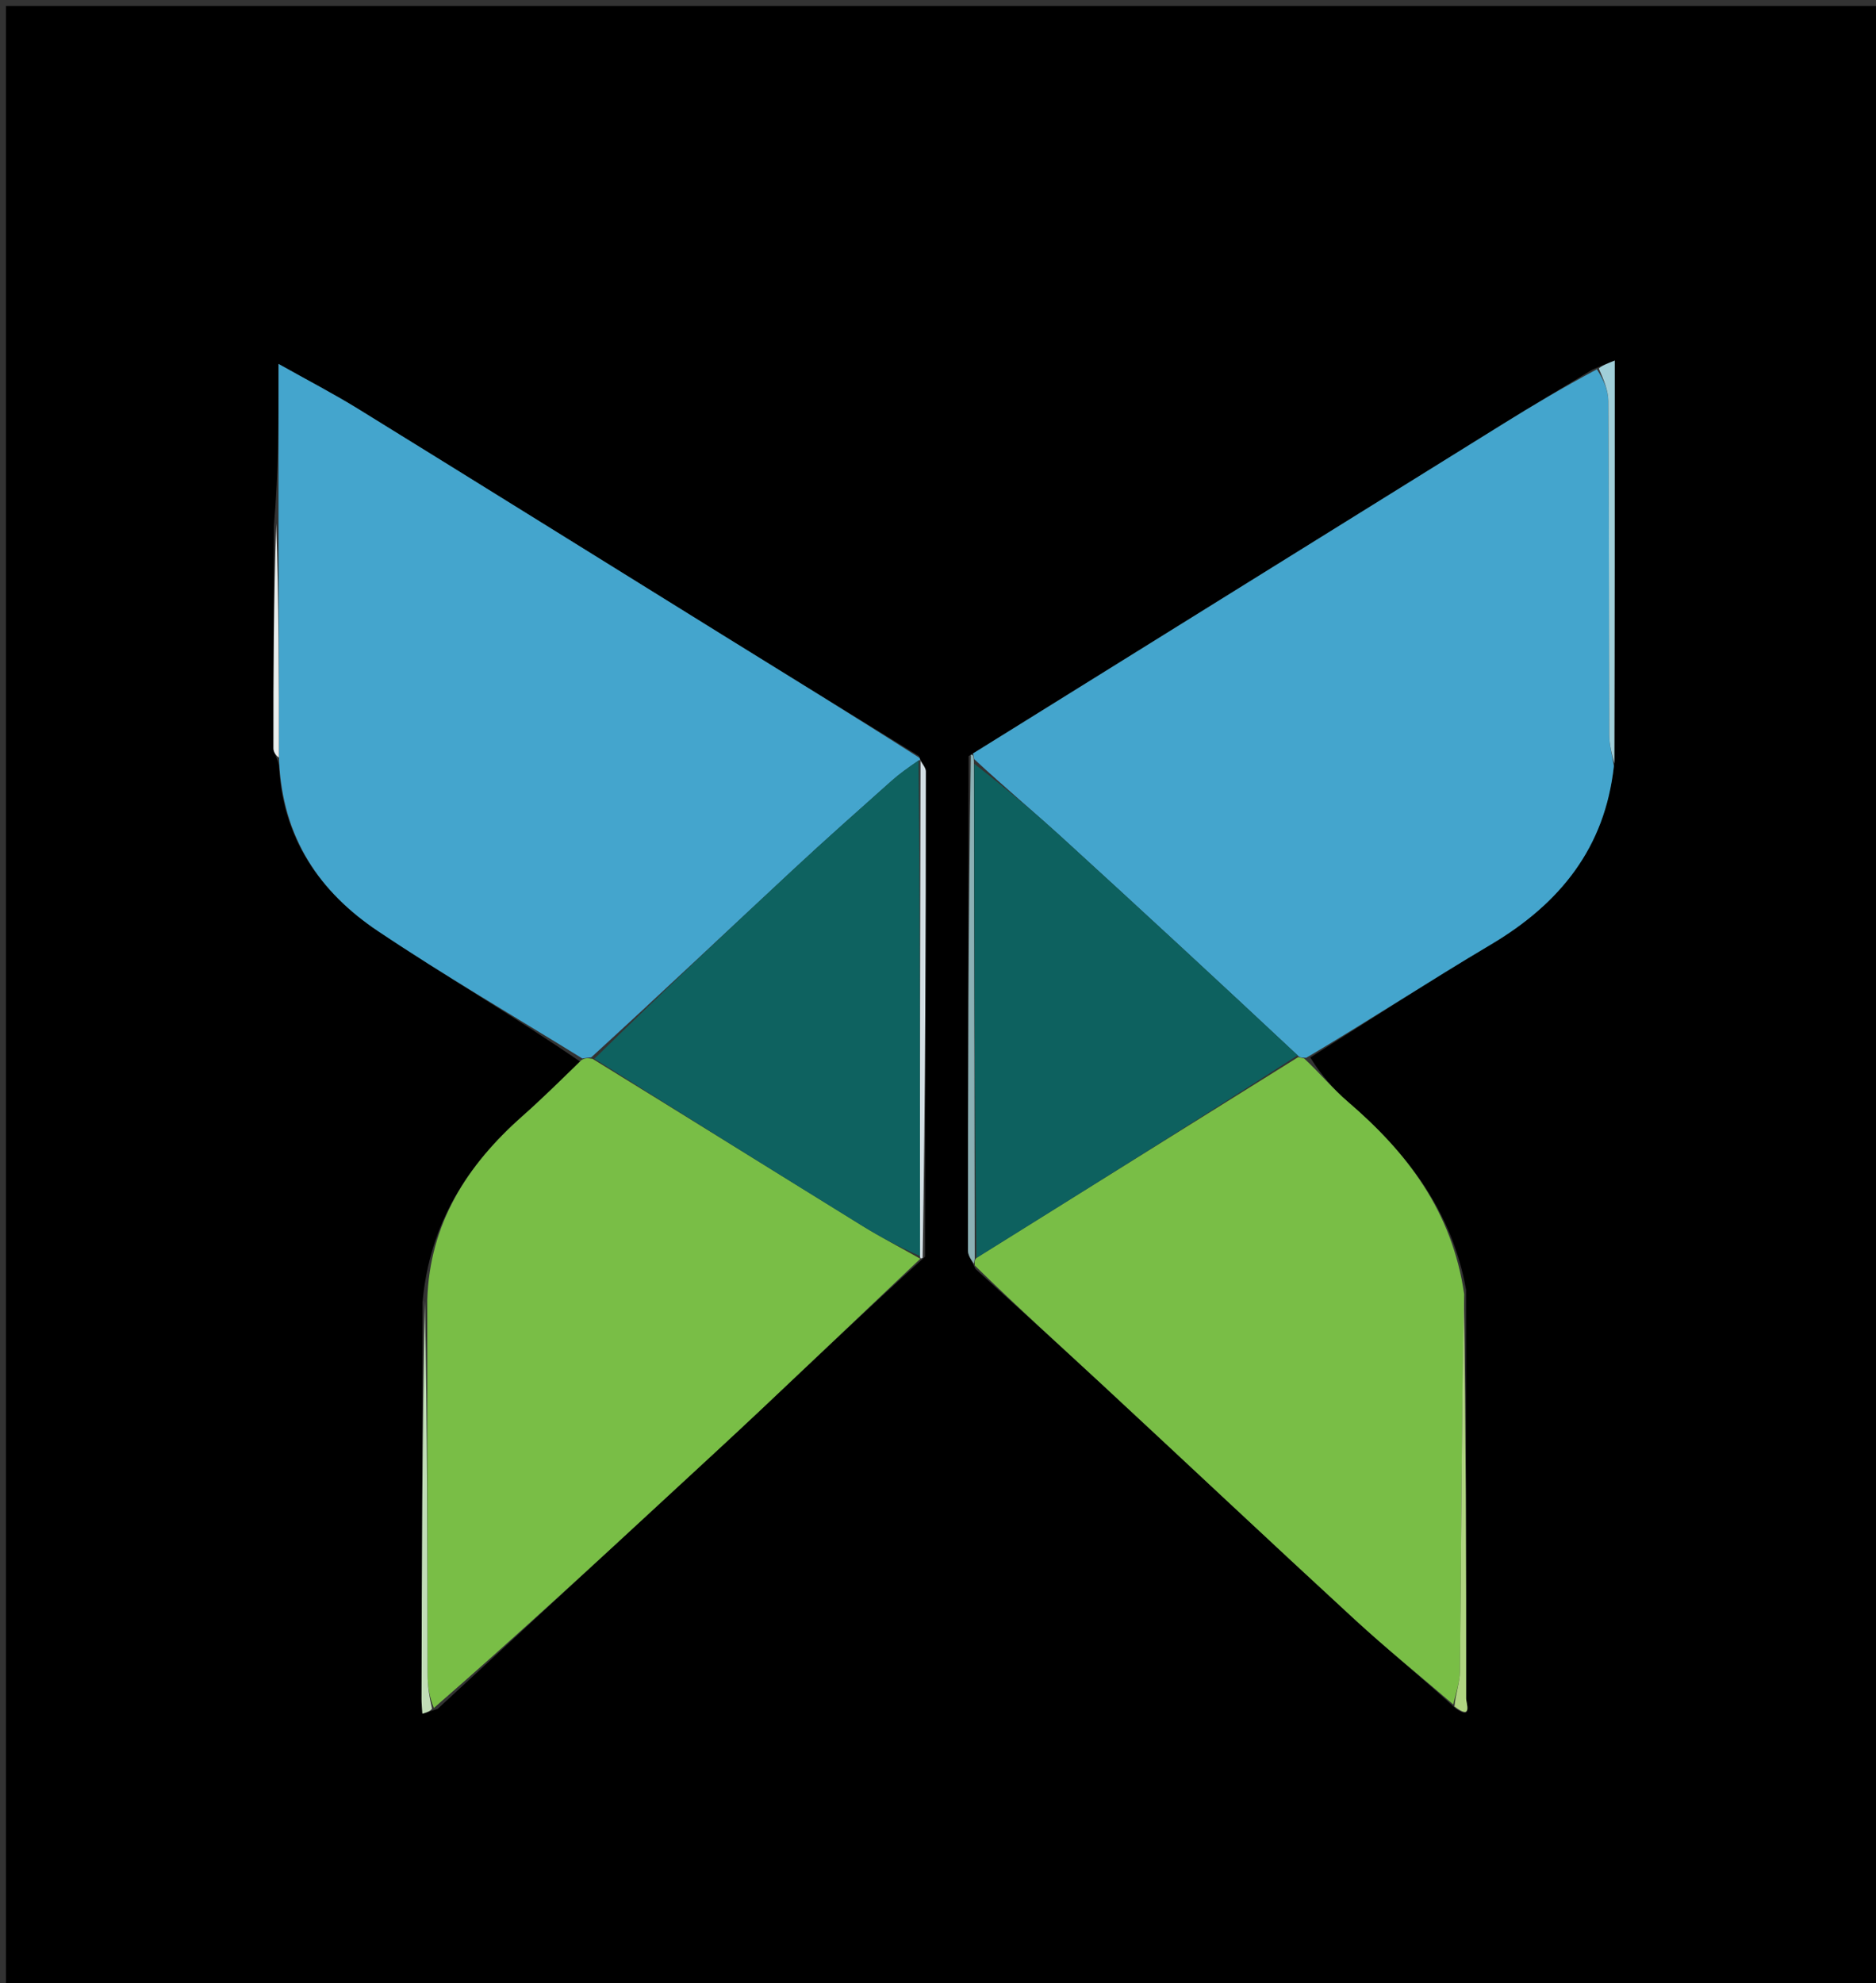
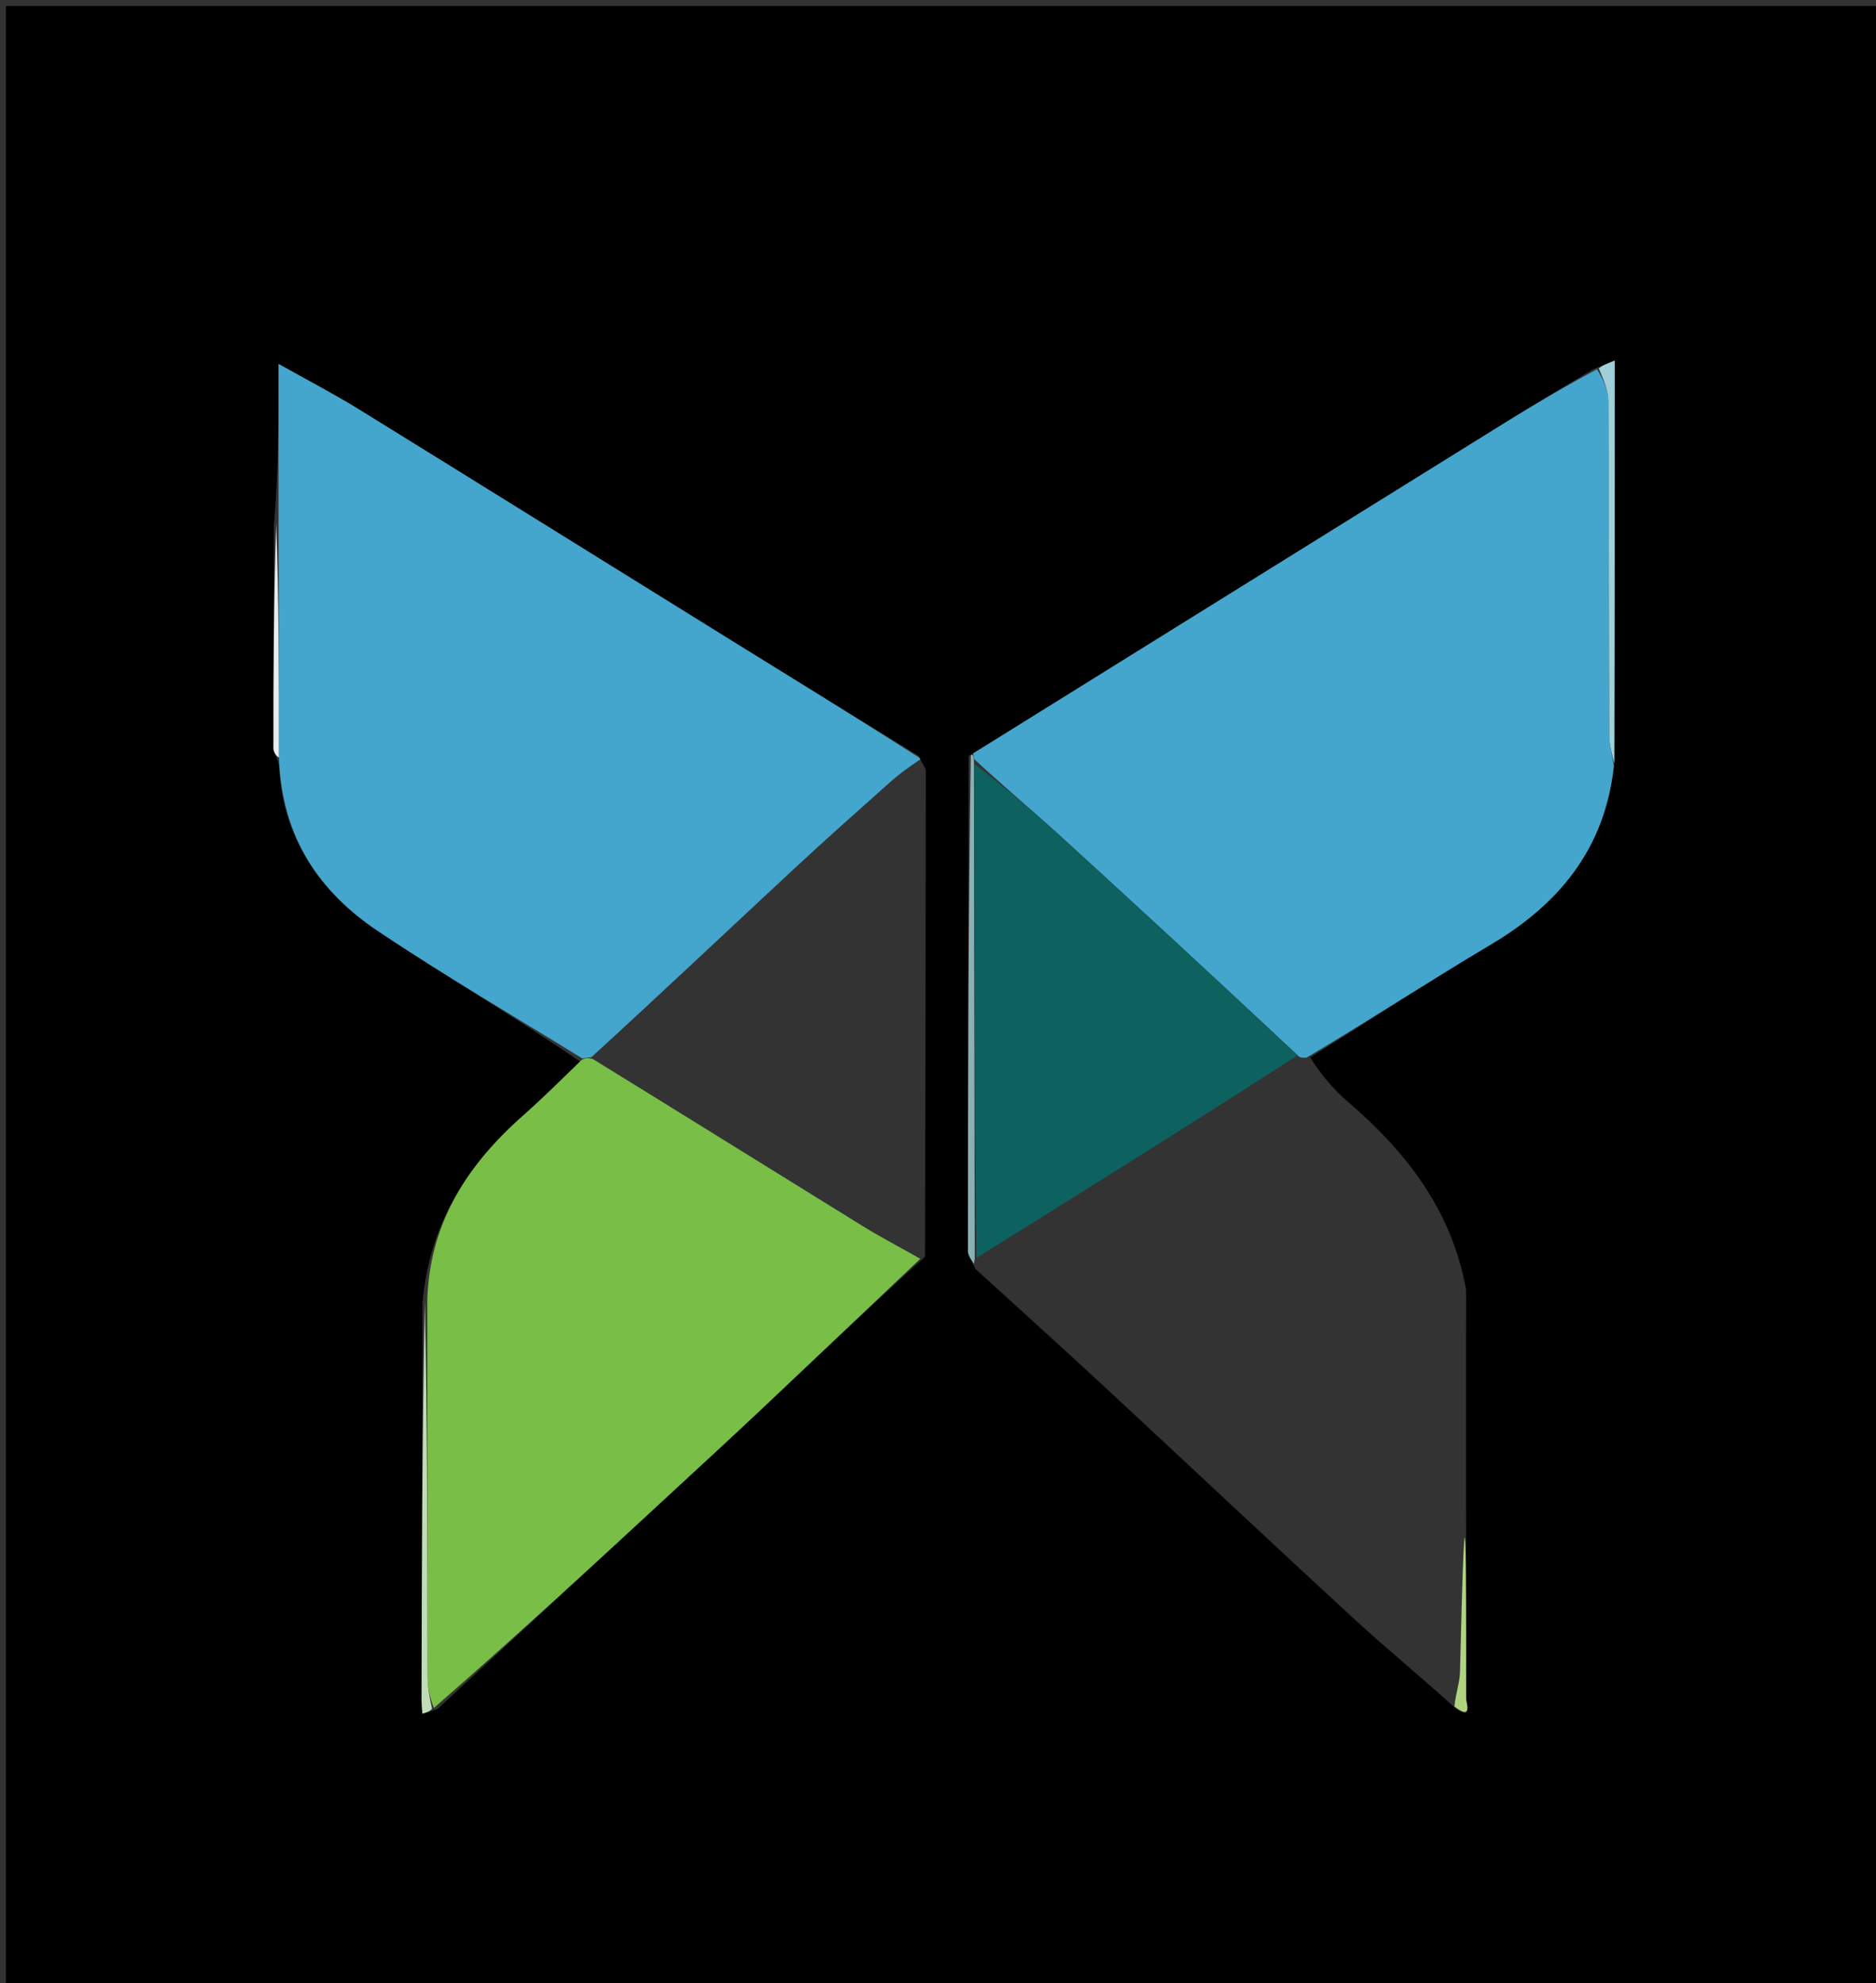
<svg xmlns="http://www.w3.org/2000/svg" version="1.1" id="Layer_1" x="0px" y="0px" width="100%" viewBox="0 0 316 334" enable-background="new 0 0 316 334" xml:space="preserve">
  <rect x="0" y="0" width="316" height="334" fill="#333333" stroke="none" />
  <path fill="#000000" opacity="1" stroke="none" d=" M170,335   C113.333,335 57.167,335 1,335   C1,223.667 1,112.333 1,1   C106.333,1 211.666,1 317,1   C317,112.333 317,223.666 317,335   C268.167,335 219.333,335 170,335  M245.177,287.704   C248.12,289.809 246.962,286.761 246.962,286.079   C246.98,263.393 246.91,240.707 246.957,217.244   C244.613,203.966 236.969,194.052 227.022,185.525   C224.487,183.351 222.338,180.727 220.709,178.086   C230.83,171.733 240.826,165.169 251.104,159.08   C262.738,152.188 270.379,142.786 271.992,128.069   C271.992,105.848 271.992,83.627 271.992,60.722   C270.697,61.235 269.801,61.59 268.269,62.222   C263.277,65.251 258.257,68.234 253.298,71.315   C223.495,89.825 193.705,108.358 163.158,127.335   C163.106,155.096 163.046,182.857 163.046,210.618   C163.046,211.442 163.67,212.266 164.302,213.694   C171.41,220.175 178.562,226.607 185.616,233.146   C199.818,246.311 213.912,259.592 228.163,272.704   C233.55,277.659 239.247,282.278 245.177,287.704  M155.814,211.638   C155.874,184.395 155.942,157.153 155.953,129.91   C155.953,129.271 155.309,128.631 154.769,127.314   C143.746,120.52 132.709,113.748 121.703,106.927   C101.25,94.25 80.832,81.515 60.356,68.875   C56.22,66.322 51.892,64.083 46.918,61.287   C46.918,70.97 46.918,79.458 46.151,88.365   C46.108,100.926 46.05,113.486 46.06,126.047   C46.06,126.715 46.629,127.383 46.986,128.895   C47.567,141.179 53.896,150.263 63.68,156.814   C74.905,164.331 86.603,171.141 97.761,178.811   C94.511,181.868 91.338,185.011 87.999,187.965   C78.655,196.232 72.362,206.038 71.172,219.306   C71.115,241.58 71.056,263.854 71.007,286.127   C71.005,286.951 71.099,287.775 71.149,288.598   C71.799,288.408 72.448,288.218 73.721,287.785   C86.92,275.59 100.121,263.398 113.316,251.199   C118.275,246.615 123.25,242.048 128.164,237.417   C137.133,228.963 146.063,220.467 155.814,211.638  z" />
  <path fill="#44A5CD" opacity="1" stroke="none" d=" M163.911,126.883   C193.705,108.358 223.495,89.825 253.298,71.315   C258.257,68.234 263.277,65.251 268.988,62.193   C270.129,63.968 270.91,65.769 270.92,67.575   C271.031,86.307 270.996,105.039 271.073,123.77   C271.08,125.514 271.574,127.256 271.842,129   C270.379,142.786 262.738,152.188 251.104,159.08   C240.826,165.169 230.83,171.733 220.025,178.138   C219.12,178.134 218.899,178.079 218.576,177.723   C205.317,165.318 192.191,153.179 178.985,141.127   C174.141,136.706 169.107,132.491 164.108,127.856   C164.008,127.314 163.96,127.099 163.911,126.883  z" />
  <path fill="#44A5CD" opacity="1" stroke="none" d=" M98.096,178.257   C86.603,171.141 74.905,164.331 63.68,156.814   C53.896,150.263 47.567,141.179 47.009,128.004   C46.994,114.057 46.956,101.001 46.918,87.946   C46.918,79.458 46.918,70.97 46.918,61.287   C51.892,64.083 56.22,66.322 60.356,68.875   C80.832,81.515 101.25,94.25 121.703,106.927   C132.709,113.748 143.746,120.52 154.889,127.636   C155.009,127.957 155.054,127.992 154.72,128.082   C152.975,129.282 151.5,130.321 150.163,131.514   C144.607,136.471 139.029,141.405 133.578,146.476   C122.307,156.959 111.113,167.523 99.585,178.067   C98.888,178.14 98.492,178.198 98.096,178.257  z" />
  <path fill="#79BE46" opacity="1" stroke="none" d=" M97.928,178.534   C98.492,178.198 98.888,178.14 99.817,178.32   C115.323,187.865 130.283,197.195 145.283,206.459   C148.468,208.426 151.802,210.152 155.052,212.006   C155.037,212.022 155.009,211.989 155.009,211.989   C146.063,220.467 137.133,228.963 128.164,237.417   C123.25,242.048 118.275,246.615 113.316,251.199   C100.121,263.398 86.92,275.59 73.082,287.633   C72.295,285.68 72.021,283.879 72.018,282.077   C71.979,261.026 71.98,239.974 71.971,218.922   C72.362,206.038 78.655,196.232 87.999,187.965   C91.338,185.011 94.511,181.868 97.928,178.534  z" />
-   <path fill="#79BE46" opacity="1" stroke="none" d=" M218.678,178.023   C218.899,178.079 219.12,178.134 219.676,178.25   C222.338,180.727 224.487,183.351 227.022,185.525   C236.969,194.052 244.613,203.966 246.63,217.944   C246.194,239.584 246.114,260.524 245.927,281.462   C245.91,283.328 245.193,285.187 244.802,287.05   C239.247,282.278 233.55,277.659 228.163,272.704   C213.912,259.592 199.818,246.311 185.616,233.146   C178.562,226.607 171.41,220.175 164.202,213.122   C164.13,212.369 164.159,212.189 164.477,211.84   C182.738,200.456 200.708,189.239 218.678,178.023  z" />
  <path fill="#8CB1B5" opacity="1" stroke="none" d=" M164.187,212.008   C164.159,212.189 164.13,212.369 164.052,212.82   C163.67,212.266 163.046,211.442 163.046,210.618   C163.046,182.857 163.106,155.096 163.534,127.109   C163.96,127.099 164.008,127.314 164.053,128.309   C164.096,156.729 164.142,184.368 164.187,212.008  z" />
-   <path fill="#D2DEE3" opacity="1" stroke="none" d=" M154.987,127.975   C155.309,128.631 155.953,129.271 155.953,129.91   C155.942,157.153 155.874,184.395 155.411,211.813   C155.009,211.989 155.037,212.022 154.964,211.544   C154.945,183.375 154.999,155.683 155.054,127.992   C155.054,127.992 155.009,127.957 154.987,127.975  z" />
-   <path fill="#AFD480" opacity="1" stroke="none" d=" M244.99,287.377   C245.193,285.187 245.91,283.328 245.927,281.462   C246.114,260.524 246.194,239.584 246.578,218.333   C246.91,240.707 246.98,263.393 246.962,286.079   C246.962,286.761 248.12,289.809 244.99,287.377  z" />
+   <path fill="#AFD480" opacity="1" stroke="none" d=" M244.99,287.377   C245.193,285.187 245.91,283.328 245.927,281.462   C246.91,240.707 246.98,263.393 246.962,286.079   C246.962,286.761 248.12,289.809 244.99,287.377  z" />
  <path fill="#C1DDB7" opacity="1" stroke="none" d=" M71.571,219.114   C71.98,239.974 71.979,261.026 72.018,282.077   C72.021,283.879 72.295,285.68 72.771,287.754   C72.448,288.218 71.799,288.408 71.149,288.598   C71.099,287.775 71.005,286.951 71.007,286.127   C71.056,263.854 71.115,241.58 71.571,219.114  z" />
  <path fill="#A0CFD9" opacity="1" stroke="none" d=" M271.917,128.534   C271.574,127.256 271.08,125.514 271.073,123.77   C270.996,105.039 271.031,86.307 270.92,67.575   C270.91,65.769 270.129,63.968 269.306,62.055   C269.801,61.59 270.697,61.235 271.992,60.722   C271.992,83.627 271.992,105.848 271.917,128.534  z" />
  <path fill="#E8EEEE" opacity="1" stroke="none" d=" M46.535,88.155   C46.956,101.001 46.994,114.057 46.982,127.581   C46.629,127.383 46.06,126.715 46.06,126.047   C46.05,113.486 46.108,100.926 46.535,88.155  z" />
  <path fill="#0D615F" opacity="1" stroke="none" d=" M164.477,211.84   C164.142,184.368 164.096,156.729 164.105,128.636   C169.107,132.491 174.141,136.706 178.985,141.127   C192.191,153.179 205.317,165.318 218.576,177.723   C200.708,189.239 182.738,200.456 164.477,211.84  z" />
-   <path fill="#0E6260" opacity="1" stroke="none" d=" M154.72,128.082   C154.999,155.683 154.945,183.375 154.979,211.528   C151.802,210.152 148.468,208.426 145.283,206.459   C130.283,197.195 115.323,187.865 100.118,178.306   C111.113,167.523 122.307,156.959 133.578,146.476   C139.029,141.405 144.607,136.471 150.163,131.514   C151.5,130.321 152.975,129.282 154.72,128.082  z" />
</svg>